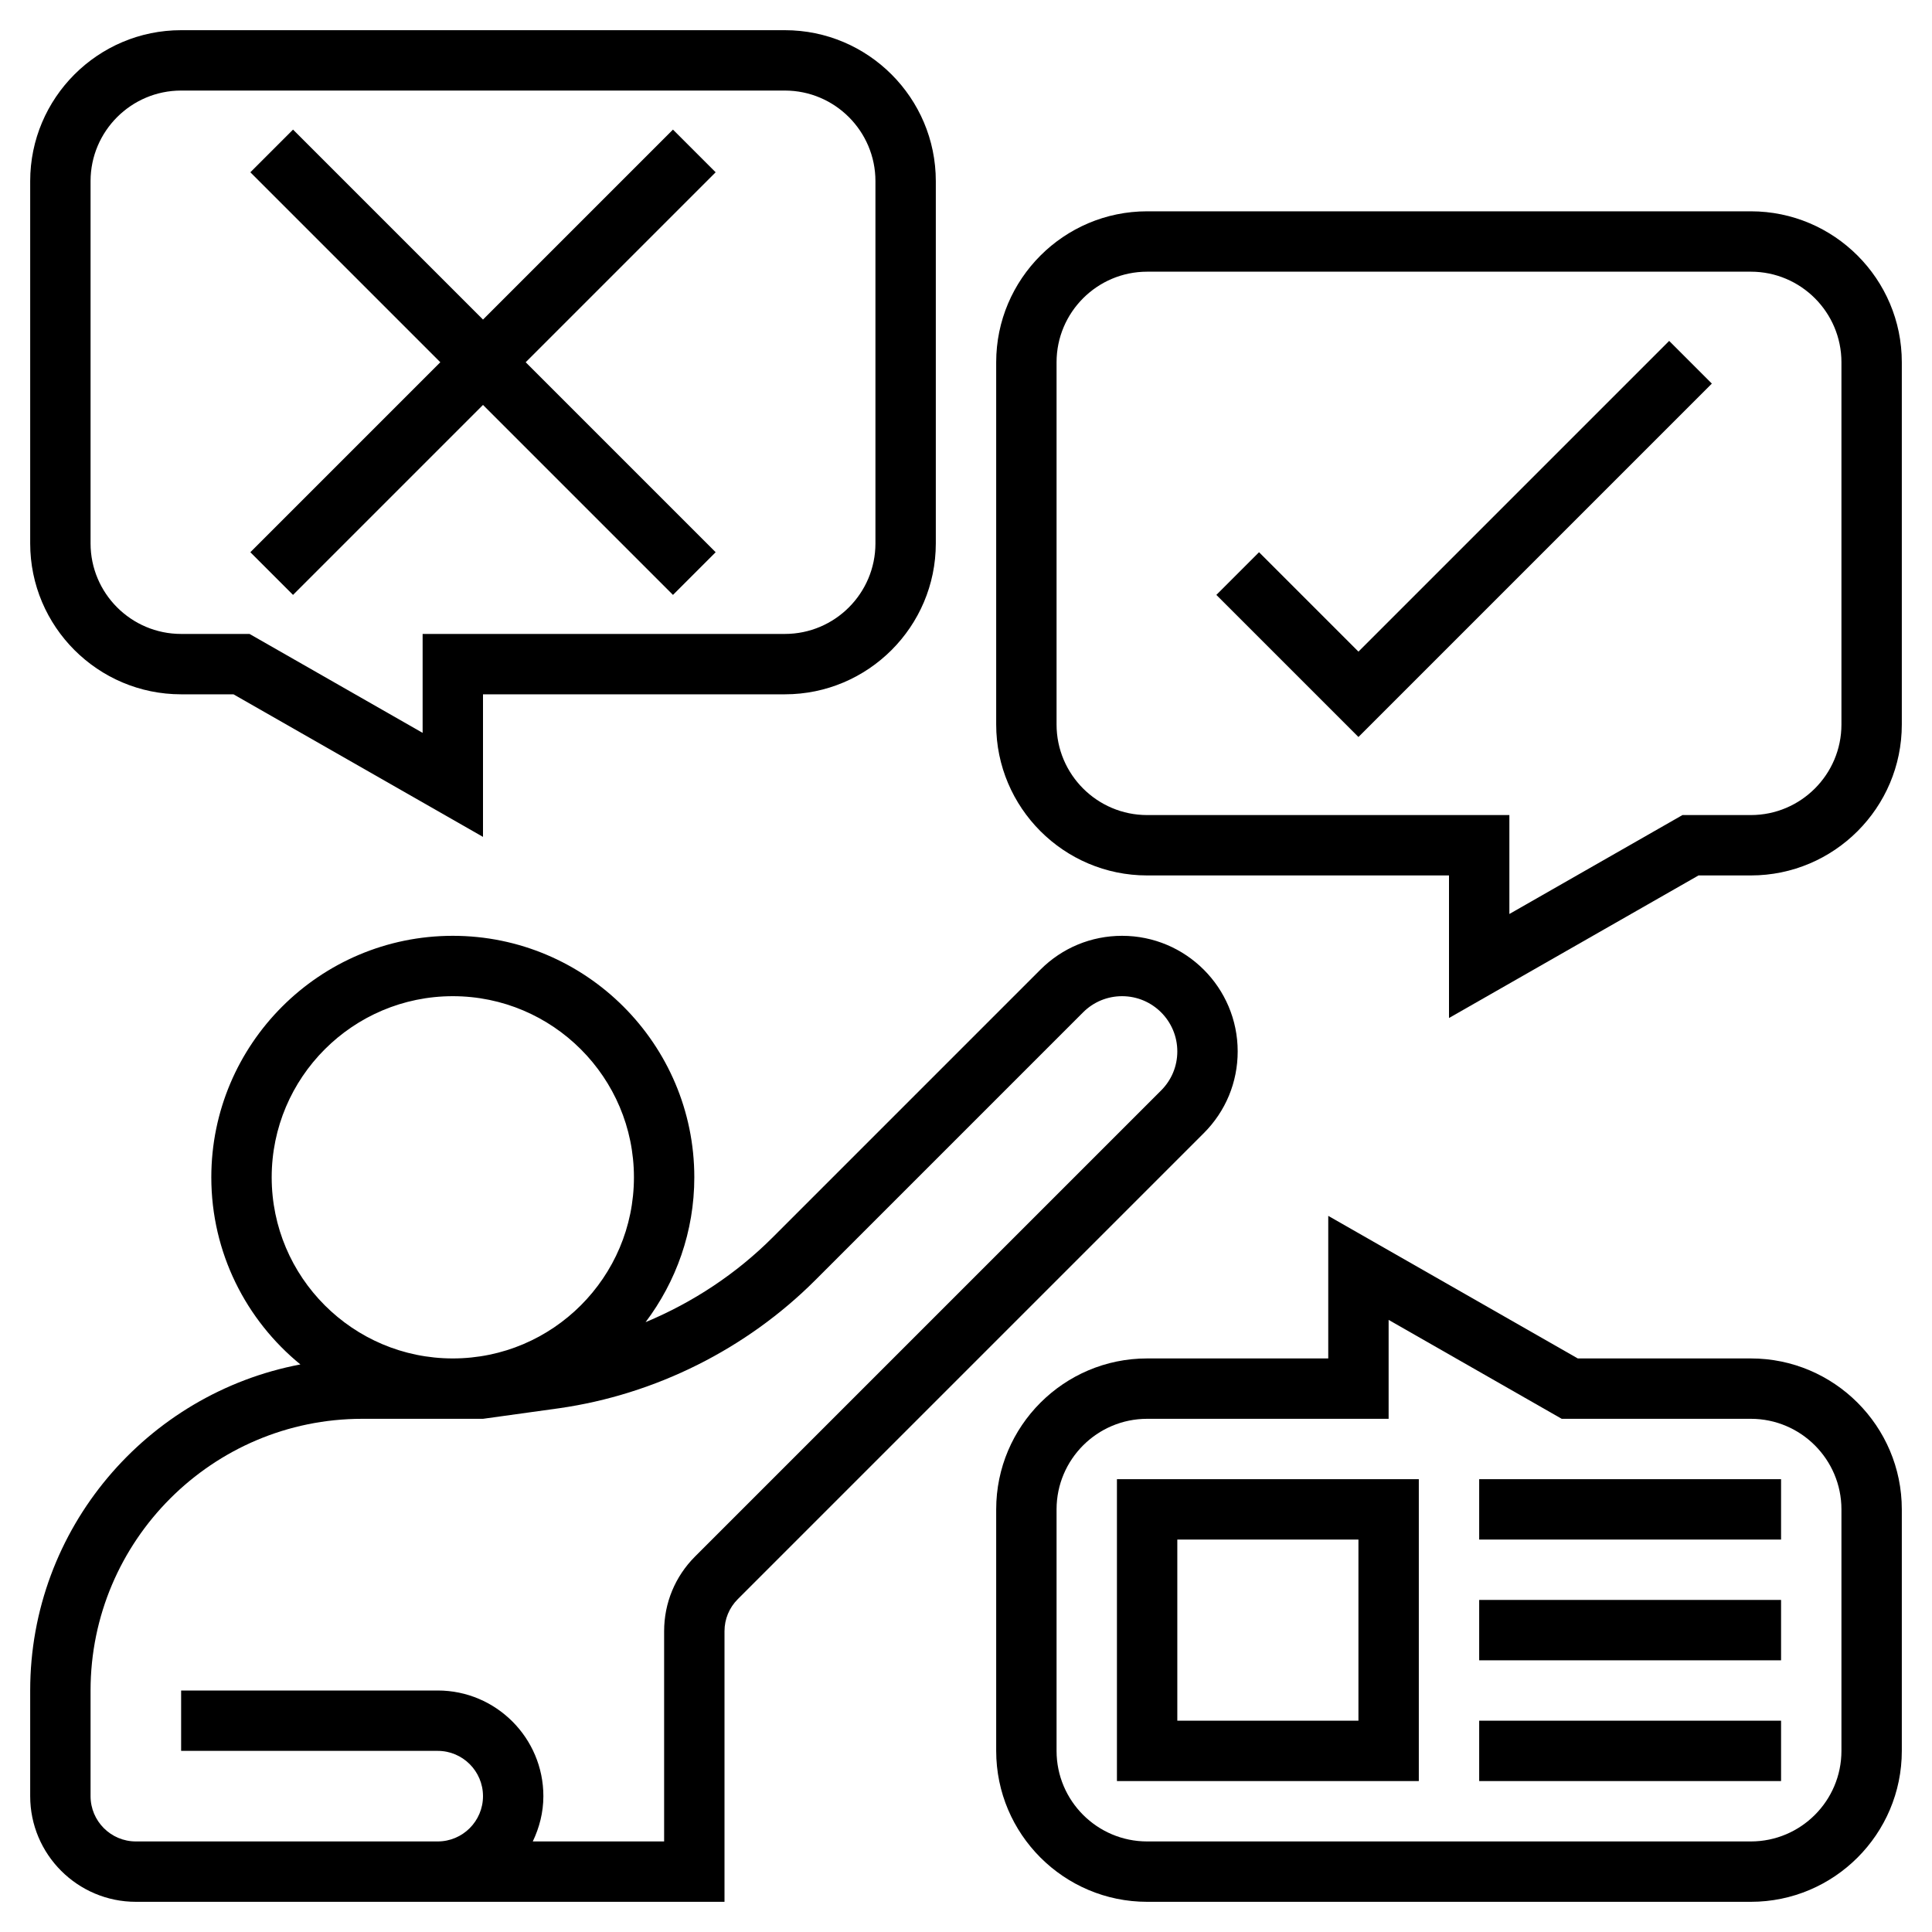
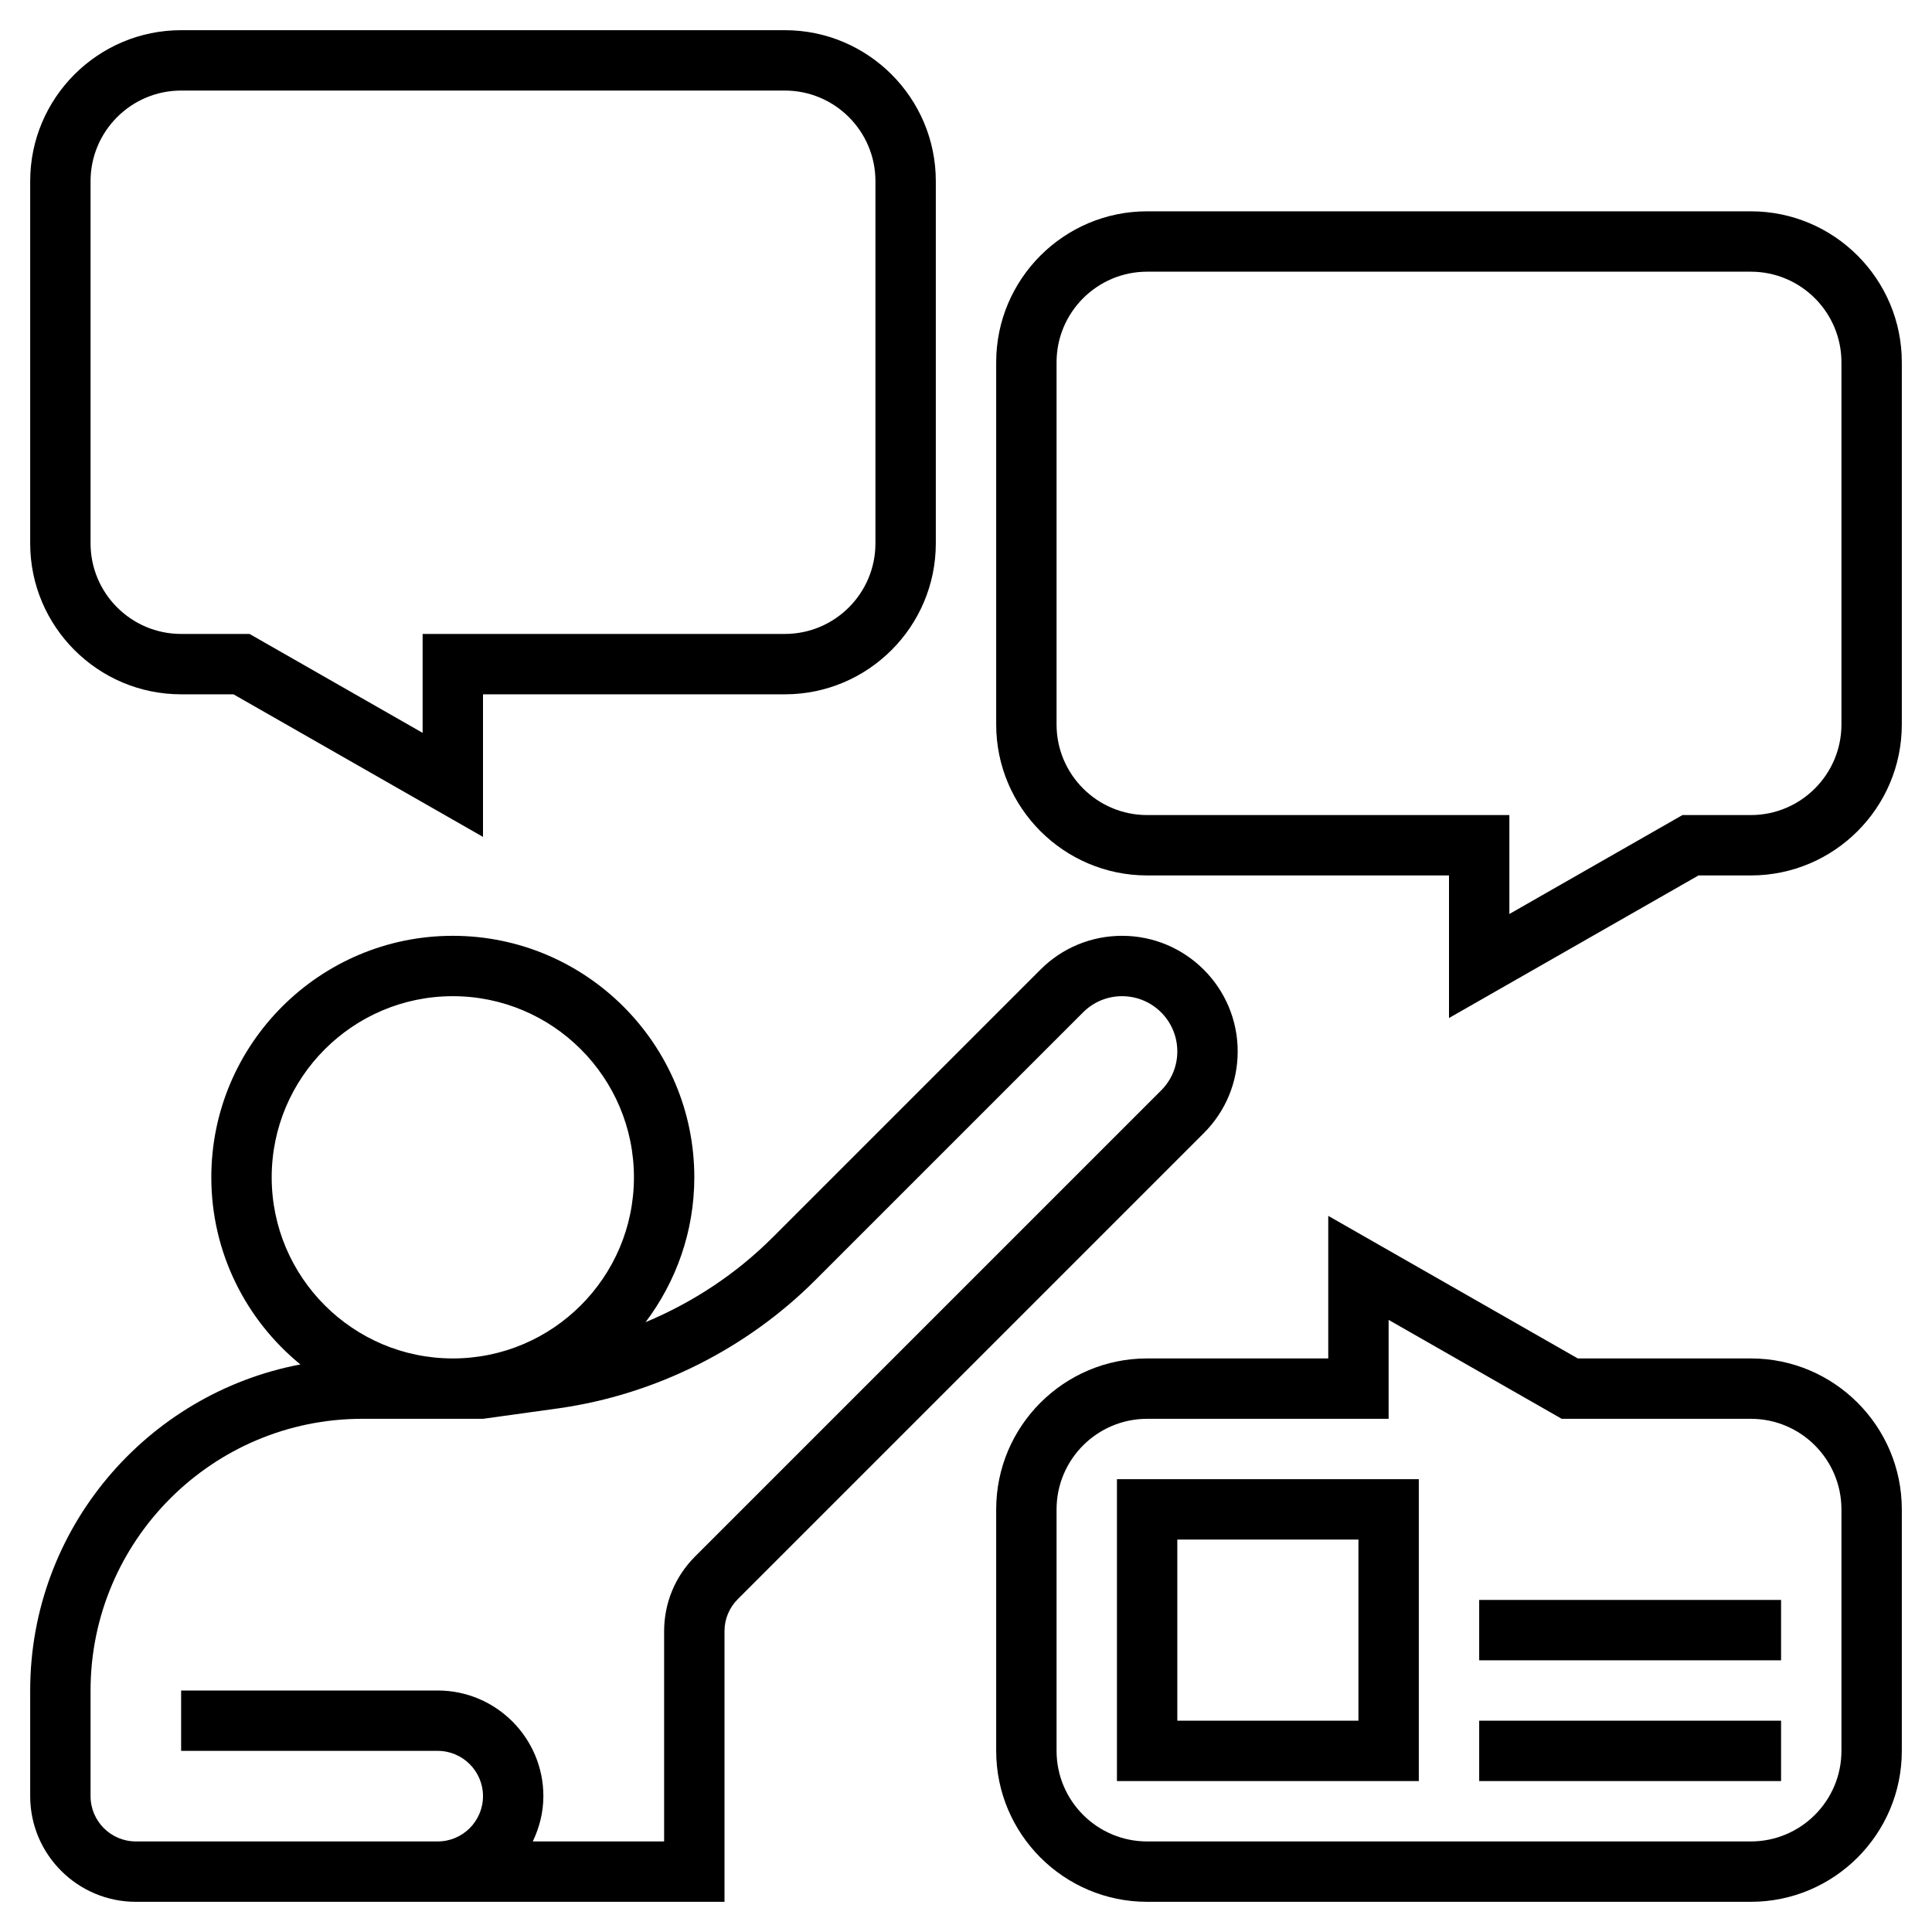
<svg xmlns="http://www.w3.org/2000/svg" id="Layer_5" enable-background="new 0 0 64 64" height="512" viewBox="0 0 64 64" width="512">
  <path d="m41 34.829c0-2.112-1.717-3.829-3.829-3.829-1.022 0-1.984.398-2.707 1.122l-8.872 8.872c-1.202 1.202-2.641 2.152-4.206 2.804 1.009-1.34 1.614-2.997 1.614-4.798 0-4.411-3.589-8-8-8s-8 3.589-8 8c0 2.498 1.152 4.73 2.951 6.199-5.088.963-8.951 5.436-8.951 10.801v3.5c0 1.93 1.57 3.5 3.5 3.5h6.5 3.5 9.5v-8.964c0-.401.156-.777.439-1.061l15.439-15.439c.724-.724 1.122-1.685 1.122-2.707zm-32 4.171c0-3.309 2.691-6 6-6s6 2.691 6 6-2.691 6-6 6-6-2.691-6-6zm29.464-2.878-15.439 15.439c-.661.661-1.025 1.54-1.025 2.475v6.964h-4.351c.218-.456.351-.961.351-1.5 0-1.93-1.57-3.5-3.5-3.5h-8.5v2h8.5c.827 0 1.5.673 1.5 1.5s-.673 1.5-1.5 1.5h-3.5-6.5c-.827 0-1.5-.673-1.5-1.5v-3.5c0-4.962 4.038-9 9-9h4l2.522-.35c3.192-.456 6.205-1.963 8.485-4.243l8.872-8.872c.345-.345.804-.535 1.292-.535 1.009 0 1.829.82 1.829 1.829 0 .488-.19.947-.536 1.293z" />
  <path d="m58 7h-20c-2.757 0-5 2.243-5 5v12c0 2.757 2.243 5 5 5h10v4.723l8.266-4.723h1.734c2.757 0 5-2.243 5-5v-12c0-2.757-2.243-5-5-5zm3 17c0 1.654-1.346 3-3 3h-2.266l-5.734 3.277v-3.277h-12c-1.654 0-3-1.346-3-3v-12c0-1.654 1.346-3 3-3h20c1.654 0 3 1.346 3 3z" />
  <path d="m58 45h-5.734l-8.266-4.723v4.723h-6c-2.757 0-5 2.243-5 5v8c0 2.757 2.243 5 5 5h20c2.757 0 5-2.243 5-5v-8c0-2.757-2.243-5-5-5zm3 13c0 1.654-1.346 3-3 3h-20c-1.654 0-3-1.346-3-3v-8c0-1.654 1.346-3 3-3h8v-3.277l5.734 3.277h6.266c1.654 0 3 1.346 3 3z" />
  <path d="m6 23h1.734l8.266 4.723v-4.723h10c2.757 0 5-2.243 5-5v-12c0-2.757-2.243-5-5-5h-20c-2.757 0-5 2.243-5 5v12c0 2.757 2.243 5 5 5zm-3-17c0-1.654 1.346-3 3-3h20c1.654 0 3 1.346 3 3v12c0 1.654-1.346 3-3 3h-12v3.277l-5.734-3.277h-2.266c-1.654 0-3-1.346-3-3z" />
-   <path d="m45 21.586-3.293-3.293-1.414 1.414 4.707 4.707 11.707-11.707-1.414-1.414z" />
-   <path d="m9.707 19.707 6.293-6.293 6.293 6.293 1.414-1.414-6.293-6.293 6.293-6.293-1.414-1.414-6.293 6.293-6.293-6.293-1.414 1.414 6.293 6.293-6.293 6.293z" />
  <path d="m37 59h10v-10h-10zm2-8h6v6h-6z" />
-   <path d="m49 49h10v2h-10z" />
  <path d="m49 53h10v2h-10z" />
  <path d="m49 57h10v2h-10z" />
</svg>